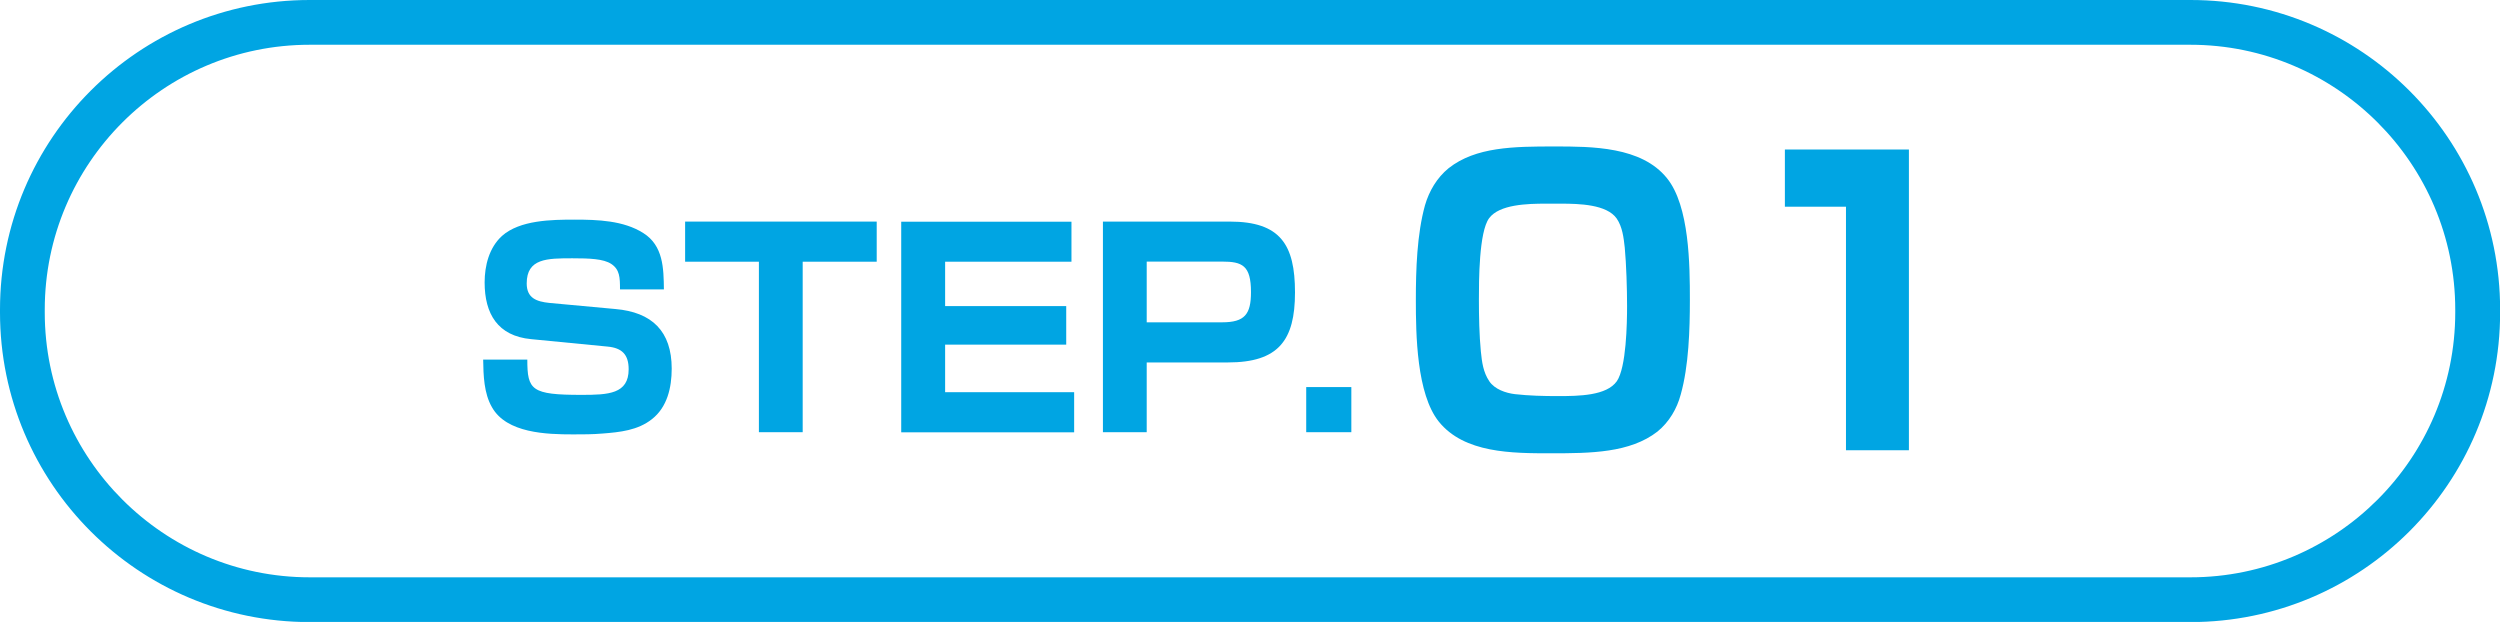
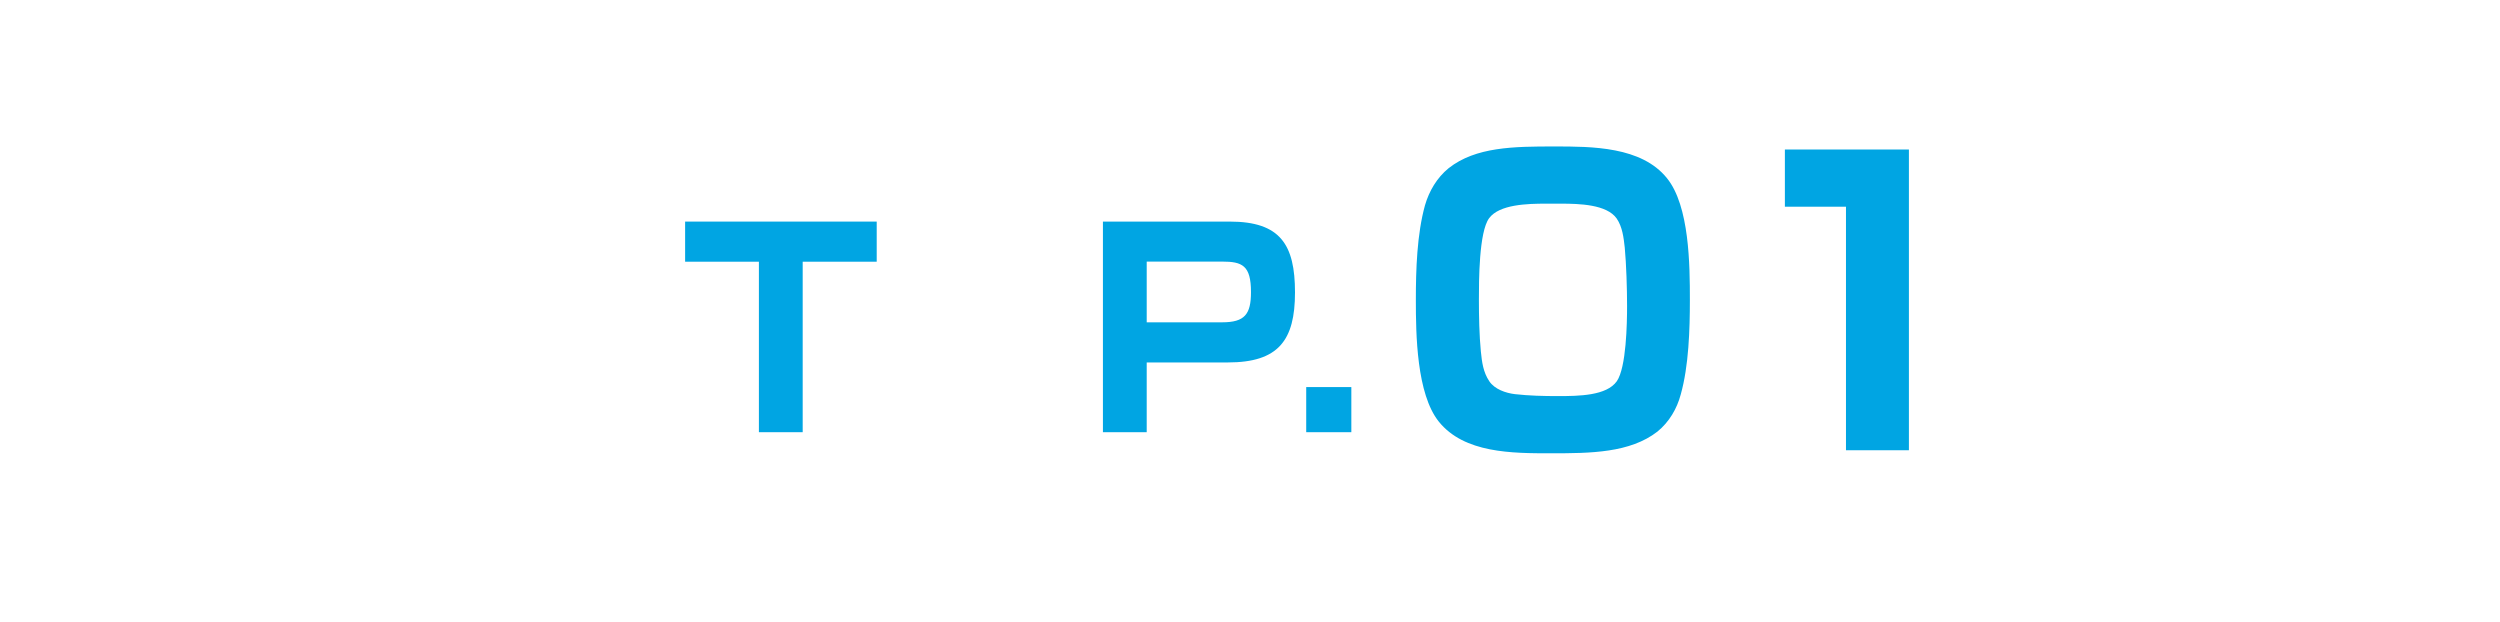
<svg xmlns="http://www.w3.org/2000/svg" id="Layer_2" data-name="Layer 2" viewBox="0 0 205 51">
  <defs>
    <style>
      .cls-1 {
        fill: #00a5e3;
      }
    </style>
  </defs>
  <g id="_デザイン" data-name="デザイン">
    <g>
      <g>
-         <path class="cls-1" d="m50.84,23.72c0-.96-.02-1.62-.72-2.08-.64-.42-1.8-.46-3.18-.46-2.06,0-3.75,0-3.75,2.06,0,1.21.81,1.49,1.86,1.6l5.41.5c3,.26,4.62,1.82,4.62,4.89,0,1.56-.37,3.16-1.62,4.14-1.16.92-2.63,1.07-4.05,1.18-.81.07-1.6.07-2.41.07-2.17,0-5.46-.09-6.66-2.23-.66-1.14-.7-2.61-.72-3.9h3.62c0,2.5.33,2.89,4.45,2.89,2.19,0,3.86-.07,3.86-2.1,0-1.21-.55-1.75-1.73-1.86l-6.27-.61c-2.74-.26-3.81-2.08-3.81-4.65,0-1.38.37-2.85,1.42-3.81,1.47-1.31,4.08-1.34,5.96-1.34s4.01.07,5.63,1.1c1.64,1.03,1.67,2.89,1.69,4.62h-3.59Z" />
        <path class="cls-1" d="m65.82,21.46v13.98h-3.59v-13.98h-6.05v-3.29h15.71v3.29h-6.07Z" />
-         <path class="cls-1" d="m87.86,18.17v3.29h-10.36v3.64h9.93v3.16h-9.93v3.9h10.58v3.29h-14.18v-17.27h13.96Z" />
        <path class="cls-1" d="m100.84,18.17c4.14,0,5.35,1.88,5.35,5.81s-1.36,5.74-5.5,5.74h-6.66v5.72h-3.59v-17.27h10.41Zm-6.81,8.26h6.18c1.86,0,2.37-.66,2.37-2.48,0-2.19-.72-2.5-2.37-2.5h-6.18v4.97Z" />
        <path class="cls-1" d="m110.81,31.74v3.7h-3.7v-3.7h3.7Z" />
        <path class="cls-1" d="m137.82,32.35c-.31,1.16-.94,2.25-1.91,3.04-2.25,1.75-5.48,1.78-8.7,1.78s-7.14,0-9.23-2.6c-1.82-2.28-1.88-7.14-1.88-9.98,0-2.47.09-5.38.75-7.76.34-1.16.97-2.25,1.94-3.04,2.22-1.75,5.35-1.78,8.67-1.78,3.07,0,7.14,0,9.23,2.6,1.85,2.28,1.88,7.14,1.88,9.98,0,2.44-.09,5.41-.75,7.76Zm-11.05-15.65c-1.53,0-3.82.06-4.66,1.19-.84,1.13-.84,5.16-.84,6.7,0,1.31.03,2.91.16,4.23.09.88.19,1.69.69,2.44.44.66,1.35.97,2.1,1.06,1.16.13,2.35.16,3.51.16,1.75,0,4.01-.03,4.85-1.22.78-1.13.84-4.76.84-6.17s-.06-3.38-.19-4.79c-.09-.81-.19-1.69-.66-2.38-.81-1.16-3.07-1.22-4.57-1.22h-1.22Z" />
        <path class="cls-1" d="m156.53,12.26v24.66h-5.16v-19.97h-5.01v-4.69h10.17Z" />
      </g>
-       <path class="cls-1" d="m179.61,3.67c11.97,0,21.72,9.74,21.72,21.72v.23c0,11.97-9.74,21.72-21.72,21.72H25.39c-11.97,0-21.72-9.74-21.72-21.72v-.23C3.67,13.41,13.41,3.67,25.39,3.67h154.23m0-3.67H25.39C11.37,0,0,11.37,0,25.39v.23c0,14.02,11.37,25.39,25.39,25.39h154.23c14.02,0,25.39-11.37,25.39-25.39v-.23c0-14.02-11.37-25.39-25.39-25.39h0Z" />
    </g>
  </g>
</svg>